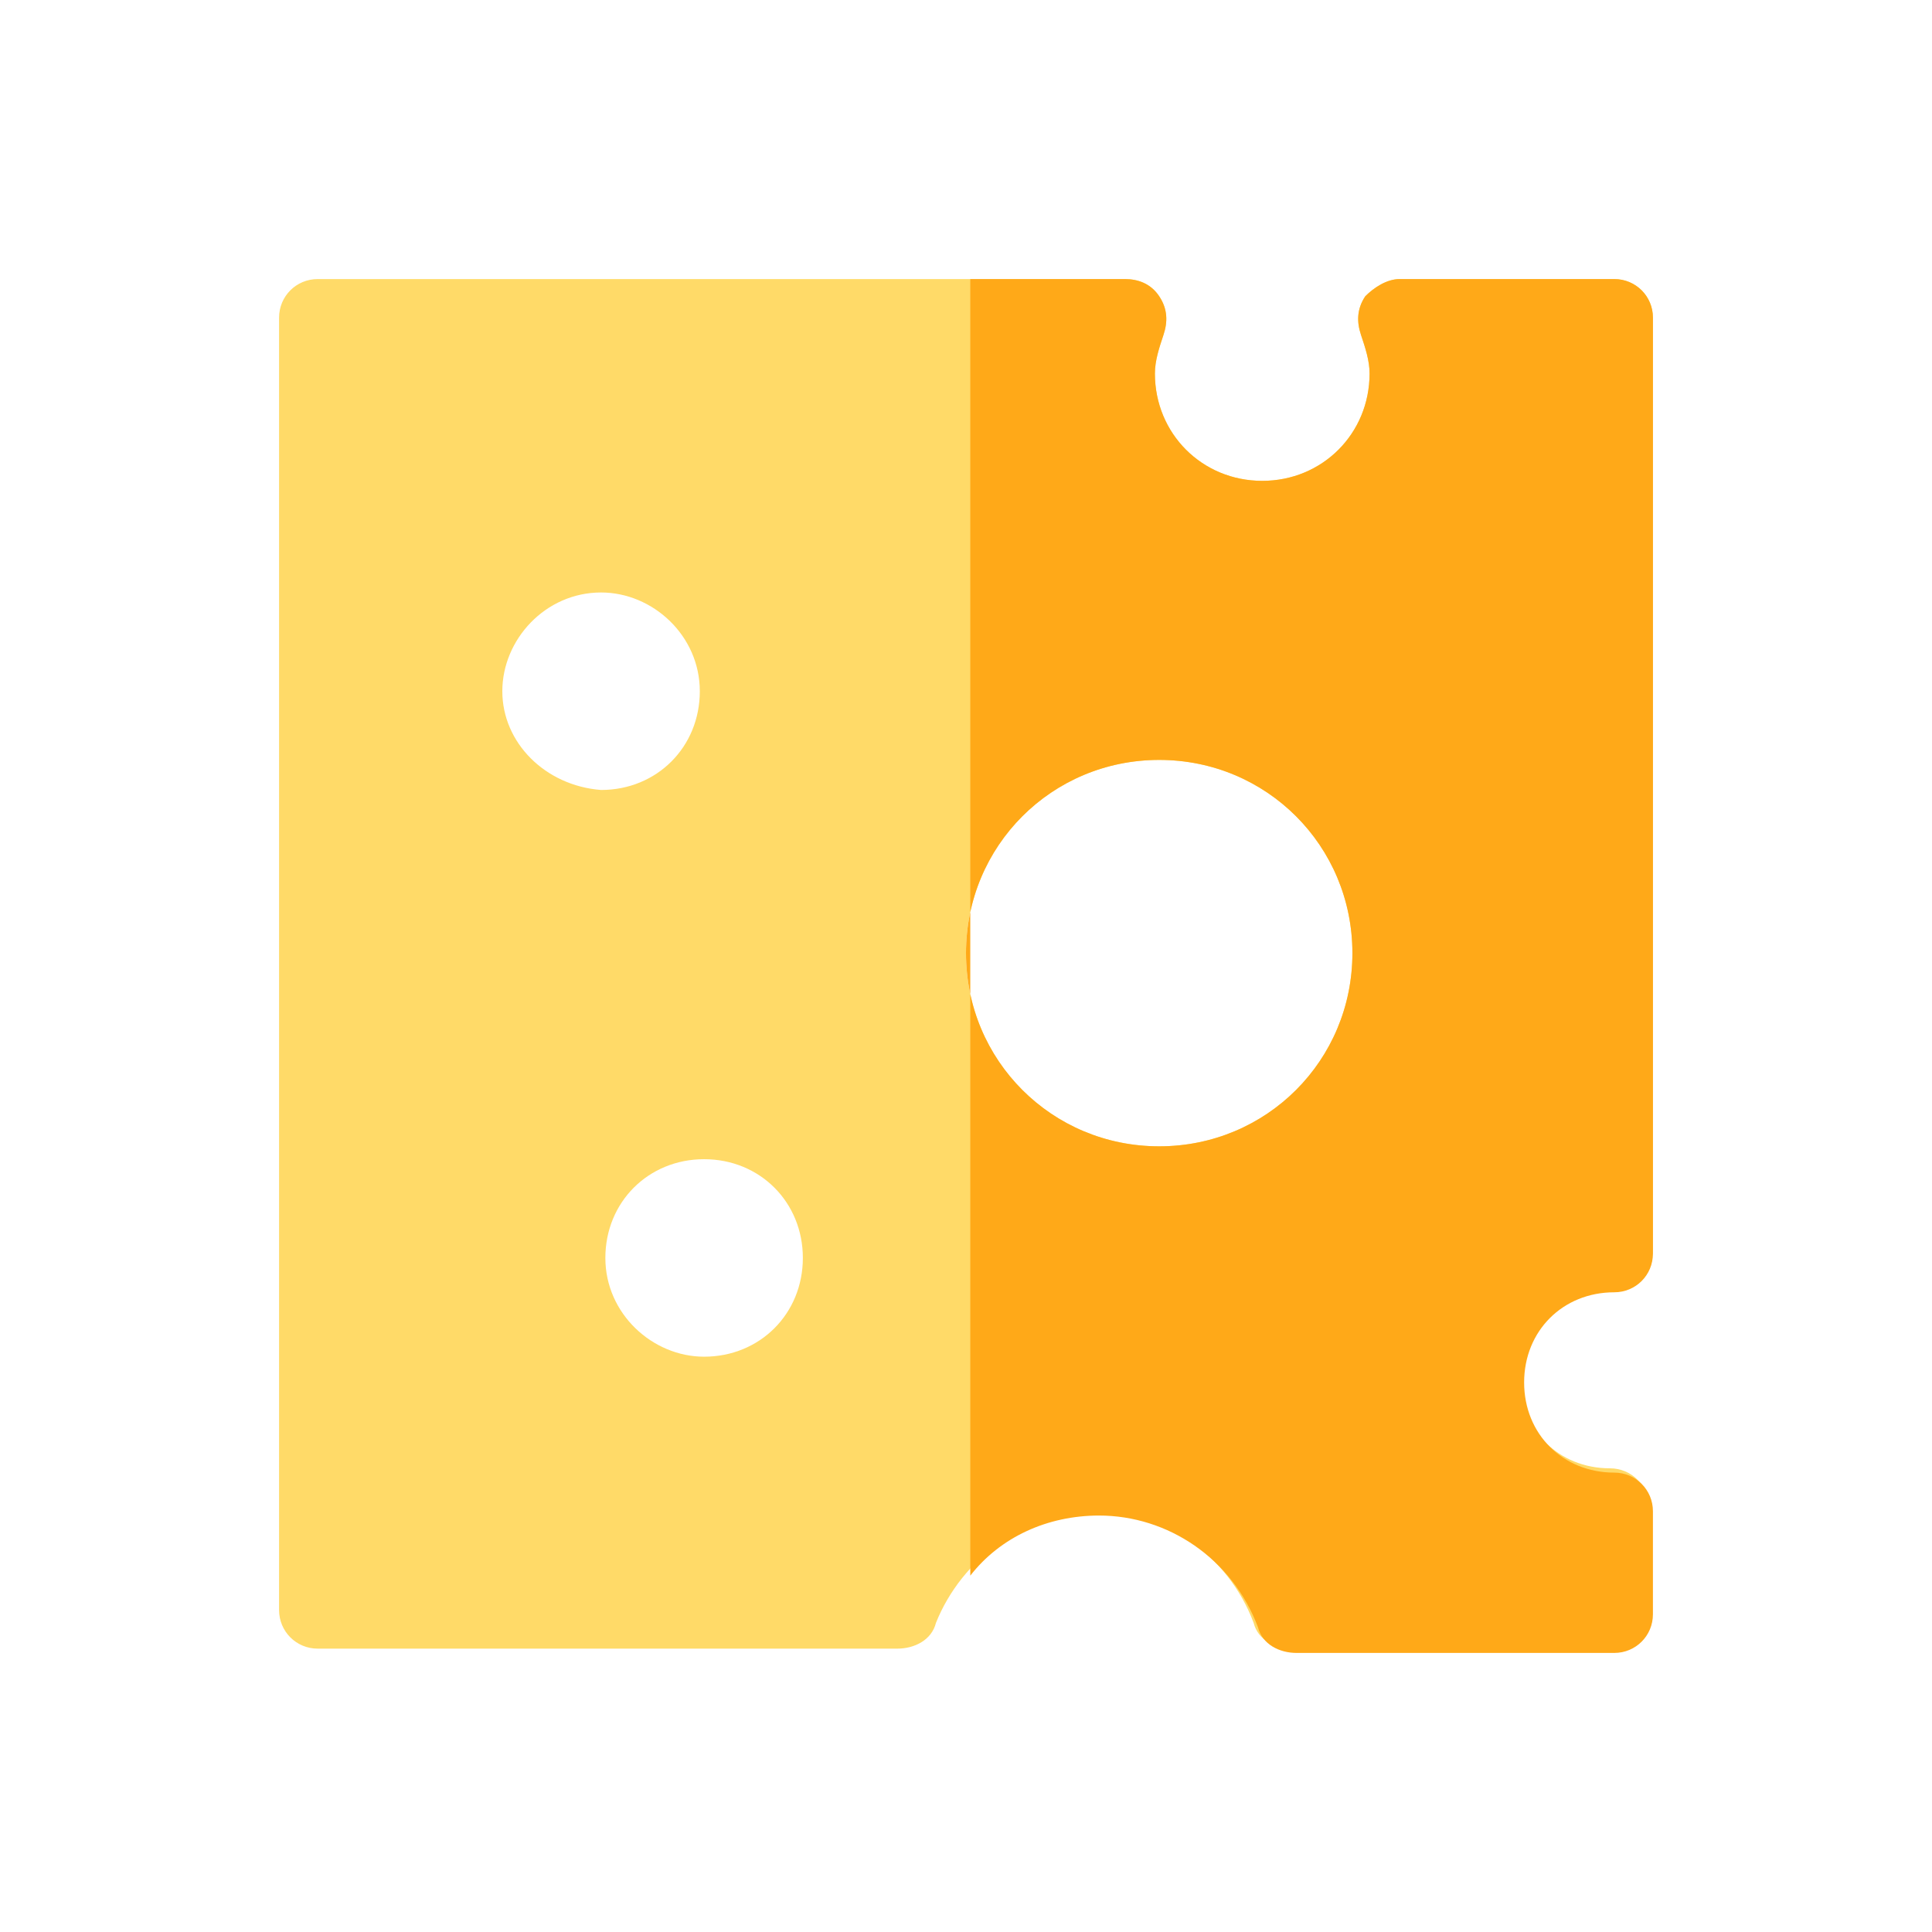
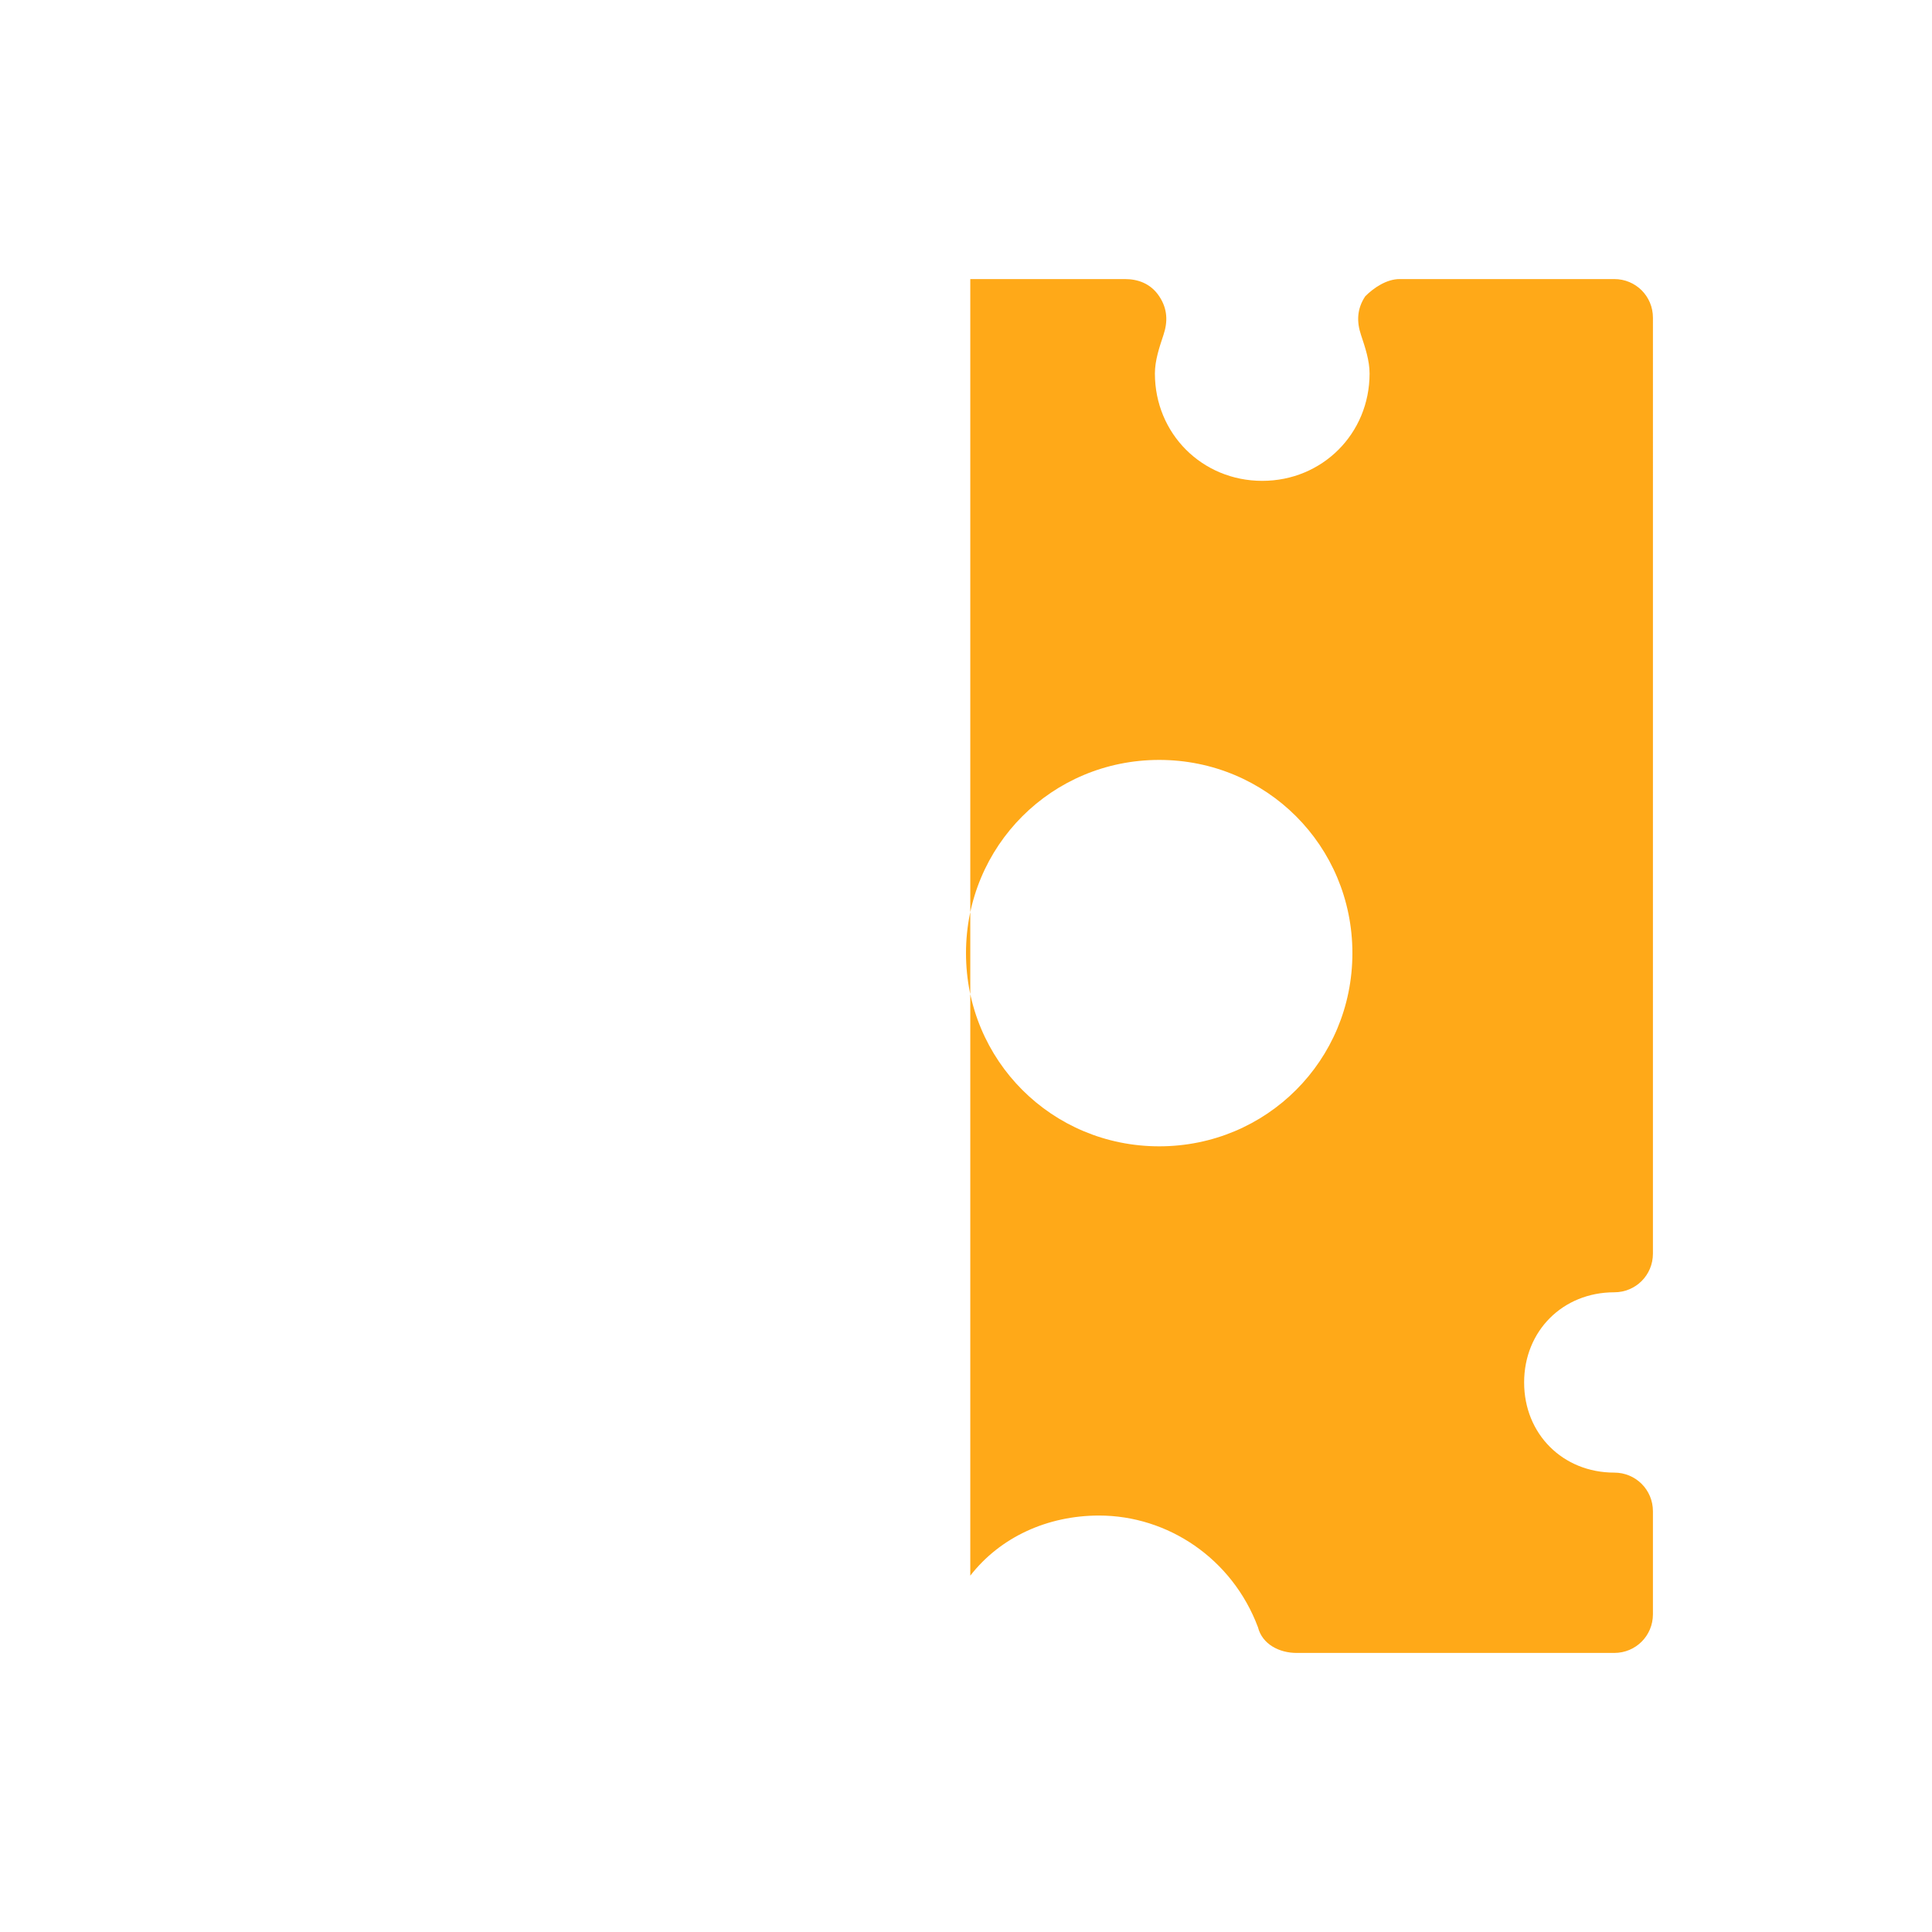
<svg xmlns="http://www.w3.org/2000/svg" version="1.1" id="Flat" x="0px" y="0px" viewBox="0 0 45 45" style="enable-background:new 0 0 45 45;" xml:space="preserve">
  <style type="text/css">
	.st0{fill:#FFDA68;}
	.st1{fill:#FFA918;}
</style>
  <g>
-     <path class="st0" d="M37.6,30c0.5,0,0.9-0.4,0.9-0.9V7.4c0-0.5-0.4-0.9-0.9-0.9h-5c-0.3,0-0.6,0.2-0.8,0.4   c-0.2,0.3-0.2,0.6-0.1,0.9c0.1,0.3,0.2,0.6,0.2,0.9c0,1.4-1.1,2.5-2.5,2.5c-1.4,0-2.5-1.1-2.5-2.5c0-0.3,0.1-0.6,0.2-0.9   c0.1-0.3,0.1-0.6-0.1-0.9c-0.2-0.3-0.5-0.4-0.8-0.4H7.4c-0.5,0-0.9,0.4-0.9,0.9v30.1c0,0.5,0.4,0.9,0.9,0.9h13.5   c0.4,0,0.8-0.2,0.9-0.6c0.6-1.5,2.1-2.6,3.7-2.6c1.6,0,3.1,1,3.7,2.6c0.1,0.4,0.5,0.6,0.9,0.6h7.4c0.5,0,0.9-0.4,0.9-0.9v-2.4   c0-0.5-0.4-0.9-0.9-0.9c-1.2,0-2.1-0.9-2.1-2.1C35.4,30.9,36.4,30,37.6,30z M11.7,16.1c0-1.2,1-2.3,2.3-2.3c1.2,0,2.3,1,2.3,2.3   s-1,2.3-2.3,2.3C12.7,18.3,11.7,17.3,11.7,16.1z M16.4,31.6c-1.2,0-2.3-1-2.3-2.3s1-2.3,2.3-2.3s2.3,1,2.3,2.3S17.7,31.6,16.4,31.6   z M27,26.7c-2.5,0-4.5-2-4.5-4.5s2-4.5,4.5-4.5s4.5,2,4.5,4.5S29.5,26.7,27,26.7z" />
    <path class="st1" d="M37.6,6.5h-5c-0.3,0-0.6,0.2-0.8,0.4c-0.2,0.3-0.2,0.6-0.1,0.9c0.1,0.3,0.2,0.6,0.2,0.9c0,1.4-1.1,2.5-2.5,2.5   c-1.4,0-2.5-1.1-2.5-2.5c0-0.3,0.1-0.6,0.2-0.9c0.1-0.3,0.1-0.6-0.1-0.9c-0.2-0.3-0.5-0.4-0.8-0.4h-3.6v30.2c0.7-0.9,1.8-1.4,3-1.4   c1.6,0,3.1,1,3.7,2.6c0.1,0.4,0.5,0.6,0.9,0.6h7.4c0.5,0,0.9-0.4,0.9-0.9v-2.4c0-0.5-0.4-0.9-0.9-0.9c-1.2,0-2.1-0.9-2.1-2.1   c0-1.2,0.9-2.1,2.1-2.1c0.5,0,0.9-0.4,0.9-0.9V7.4C38.5,6.9,38.1,6.5,37.6,6.5z M27,26.7c-2.5,0-4.5-2-4.5-4.5s2-4.5,4.5-4.5   s4.5,2,4.5,4.5S29.5,26.7,27,26.7z" />
  </g>
</svg>